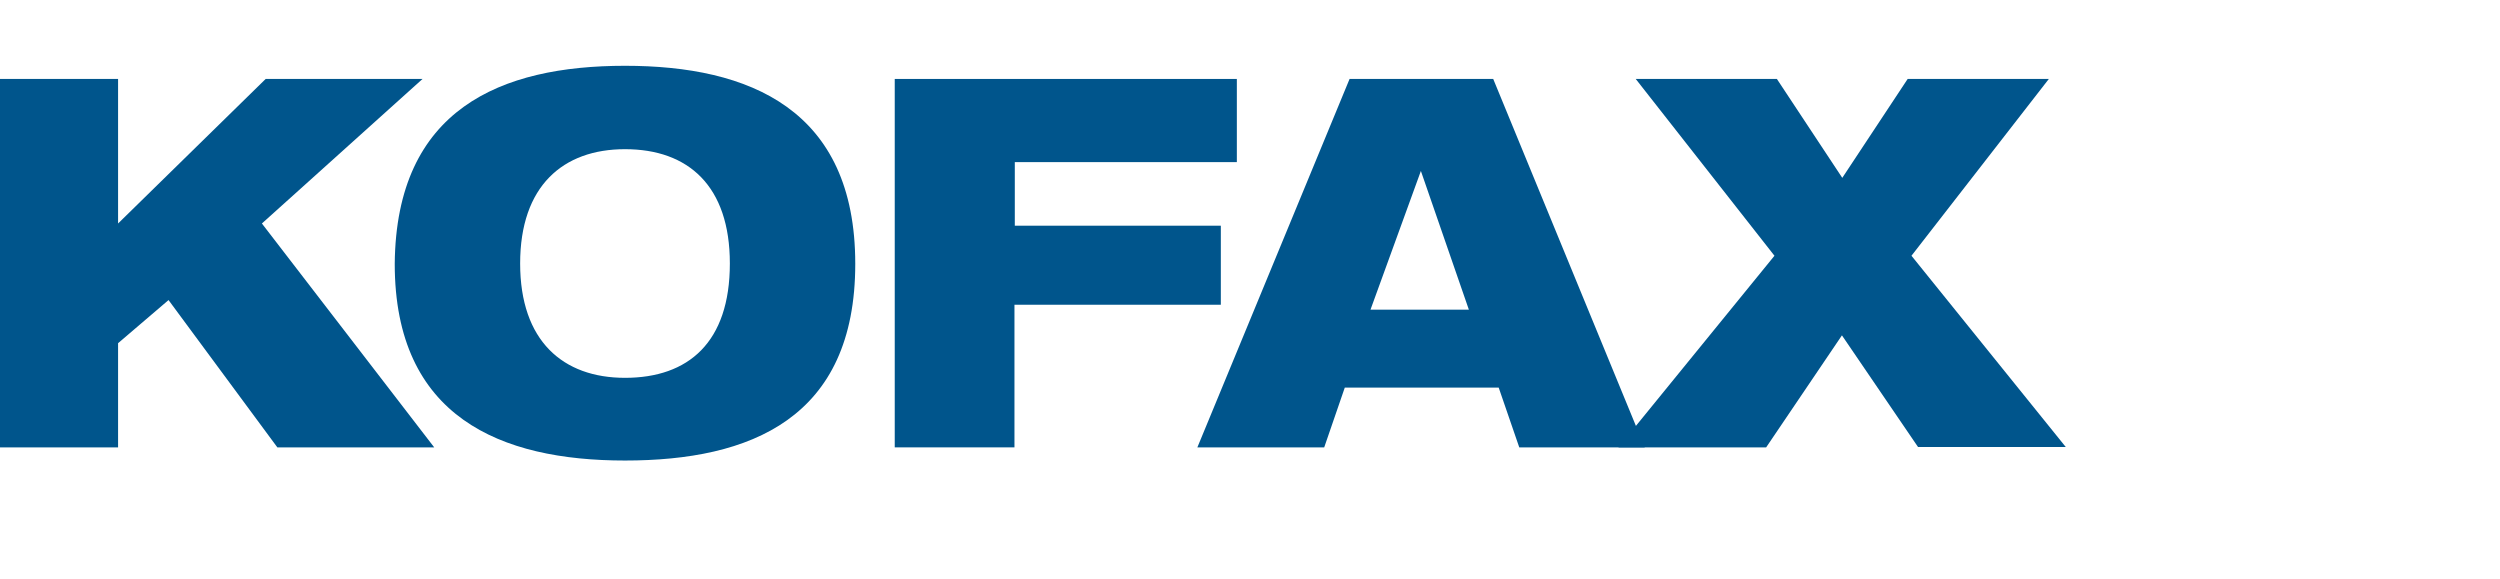
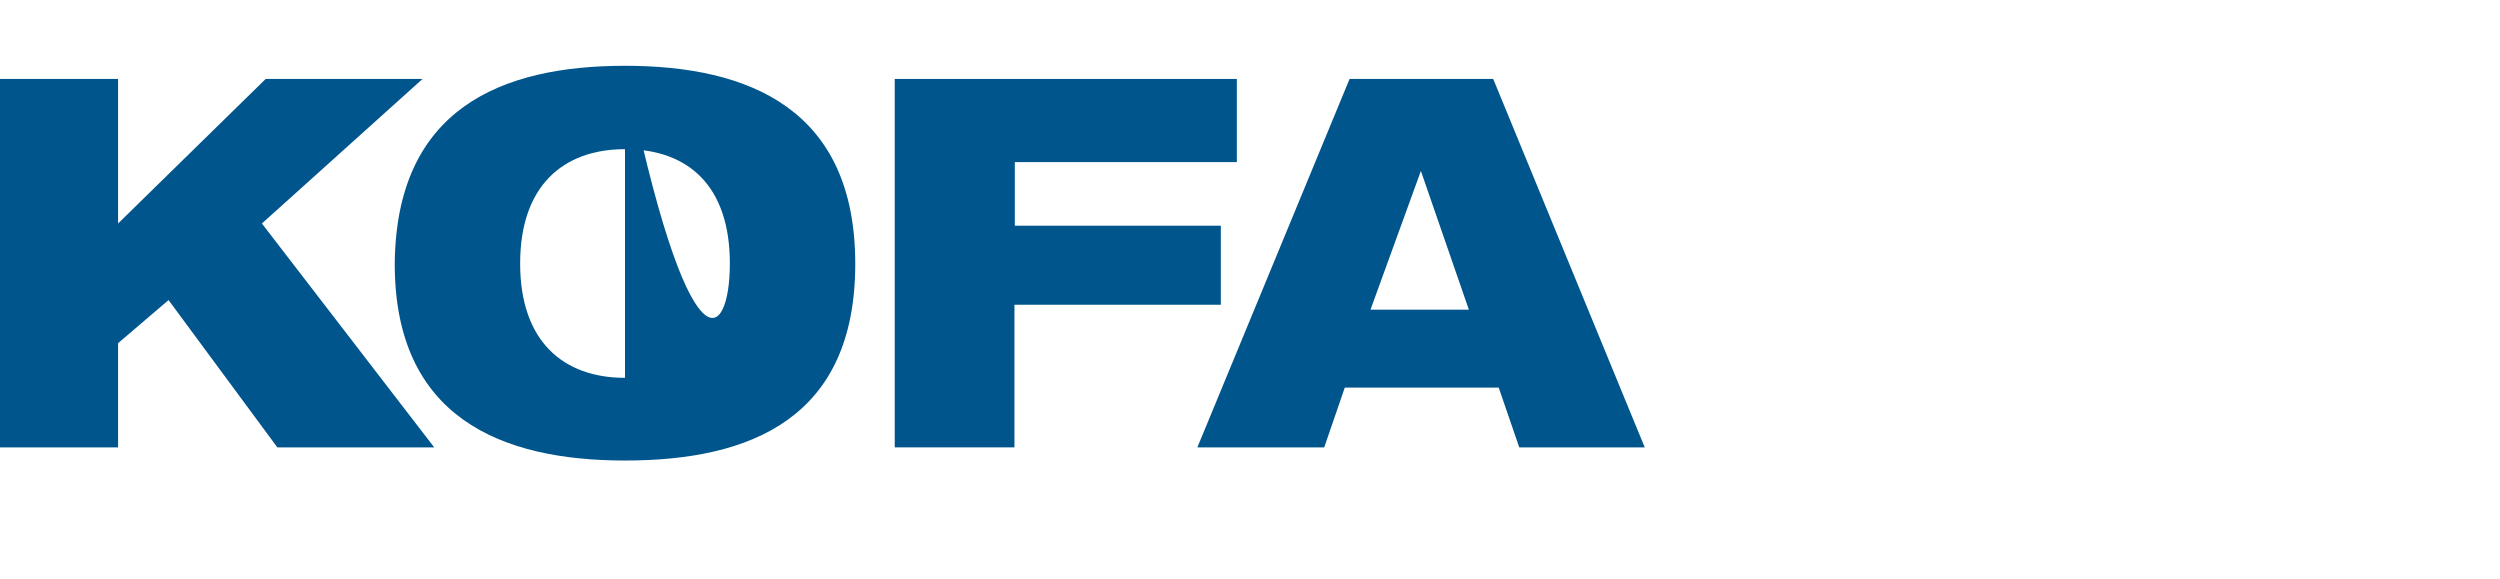
<svg xmlns="http://www.w3.org/2000/svg" width="190" height="44" viewBox="0 0 190 44" version="1.1">
  <title>70B6E4CC-033B-4E83-869D-E1E9E2F2C19C</title>
  <g id="Dekstop-" stroke="none" stroke-width="1" fill="none" fill-rule="evenodd">
    <g id="Screen/Homepage" transform="translate(-30, -30)" fill="#00558C" fill-rule="nonzero">
      <g id="logo/top" transform="translate(30, 30)">
        <g id="kofax-inc-vector-logo" transform="translate(0, 5)">
          <polygon id="Path" points="0 1 8.974 1 8.974 11.985 20.191 1 32.113 1 19.904 11.985 33 29 21.078 29 12.809 17.805 8.974 21.082 8.974 29 0 29" />
-           <path d="M47.5,0 C56.953,0 65,3.301 65,15.053 C65,26.805 57.031,30 47.5,30 C38.047,30 30,26.699 30,15.053 C30.104,3.275 38.073,0 47.5,0 Z M47.5,23.715 C52.318,23.715 55.469,21.021 55.469,15.026 C55.469,9.137 52.318,6.338 47.5,6.338 C42.786,6.338 39.531,9.137 39.531,15.026 C39.531,20.915 42.786,23.715 47.5,23.715 Z" id="Shape" />
+           <path d="M47.5,0 C56.953,0 65,3.301 65,15.053 C65,26.805 57.031,30 47.5,30 C38.047,30 30,26.699 30,15.053 C30.104,3.275 38.073,0 47.5,0 Z C52.318,23.715 55.469,21.021 55.469,15.026 C55.469,9.137 52.318,6.338 47.5,6.338 C42.786,6.338 39.531,9.137 39.531,15.026 C39.531,20.915 42.786,23.715 47.5,23.715 Z" id="Shape" />
          <polygon id="Path" points="68.026 1 94 1 94 7.321 77.125 7.321 77.125 12.153 92.783 12.153 92.783 18.16 77.099 18.16 77.099 29 68 29 68 1" />
          <path d="M102.568,1 L113.484,1 L125,29 L115.464,29 L113.901,24.459 L102.203,24.459 L100.64,29 L91,29 L102.568,1 Z M107.987,7.993 L107.987,7.993 L104.157,18.536 L111.634,18.536 L107.987,7.993 Z" id="Shape" />
-           <polygon id="Path" points="134.859 14.437 124.315 1 135.043 1 140.013 8.517 144.983 1 155.712 1 145.272 14.437 157 28.974 145.772 28.974 139.987 20.487 134.228 29 123 29" />
        </g>
      </g>
    </g>
  </g>
</svg>